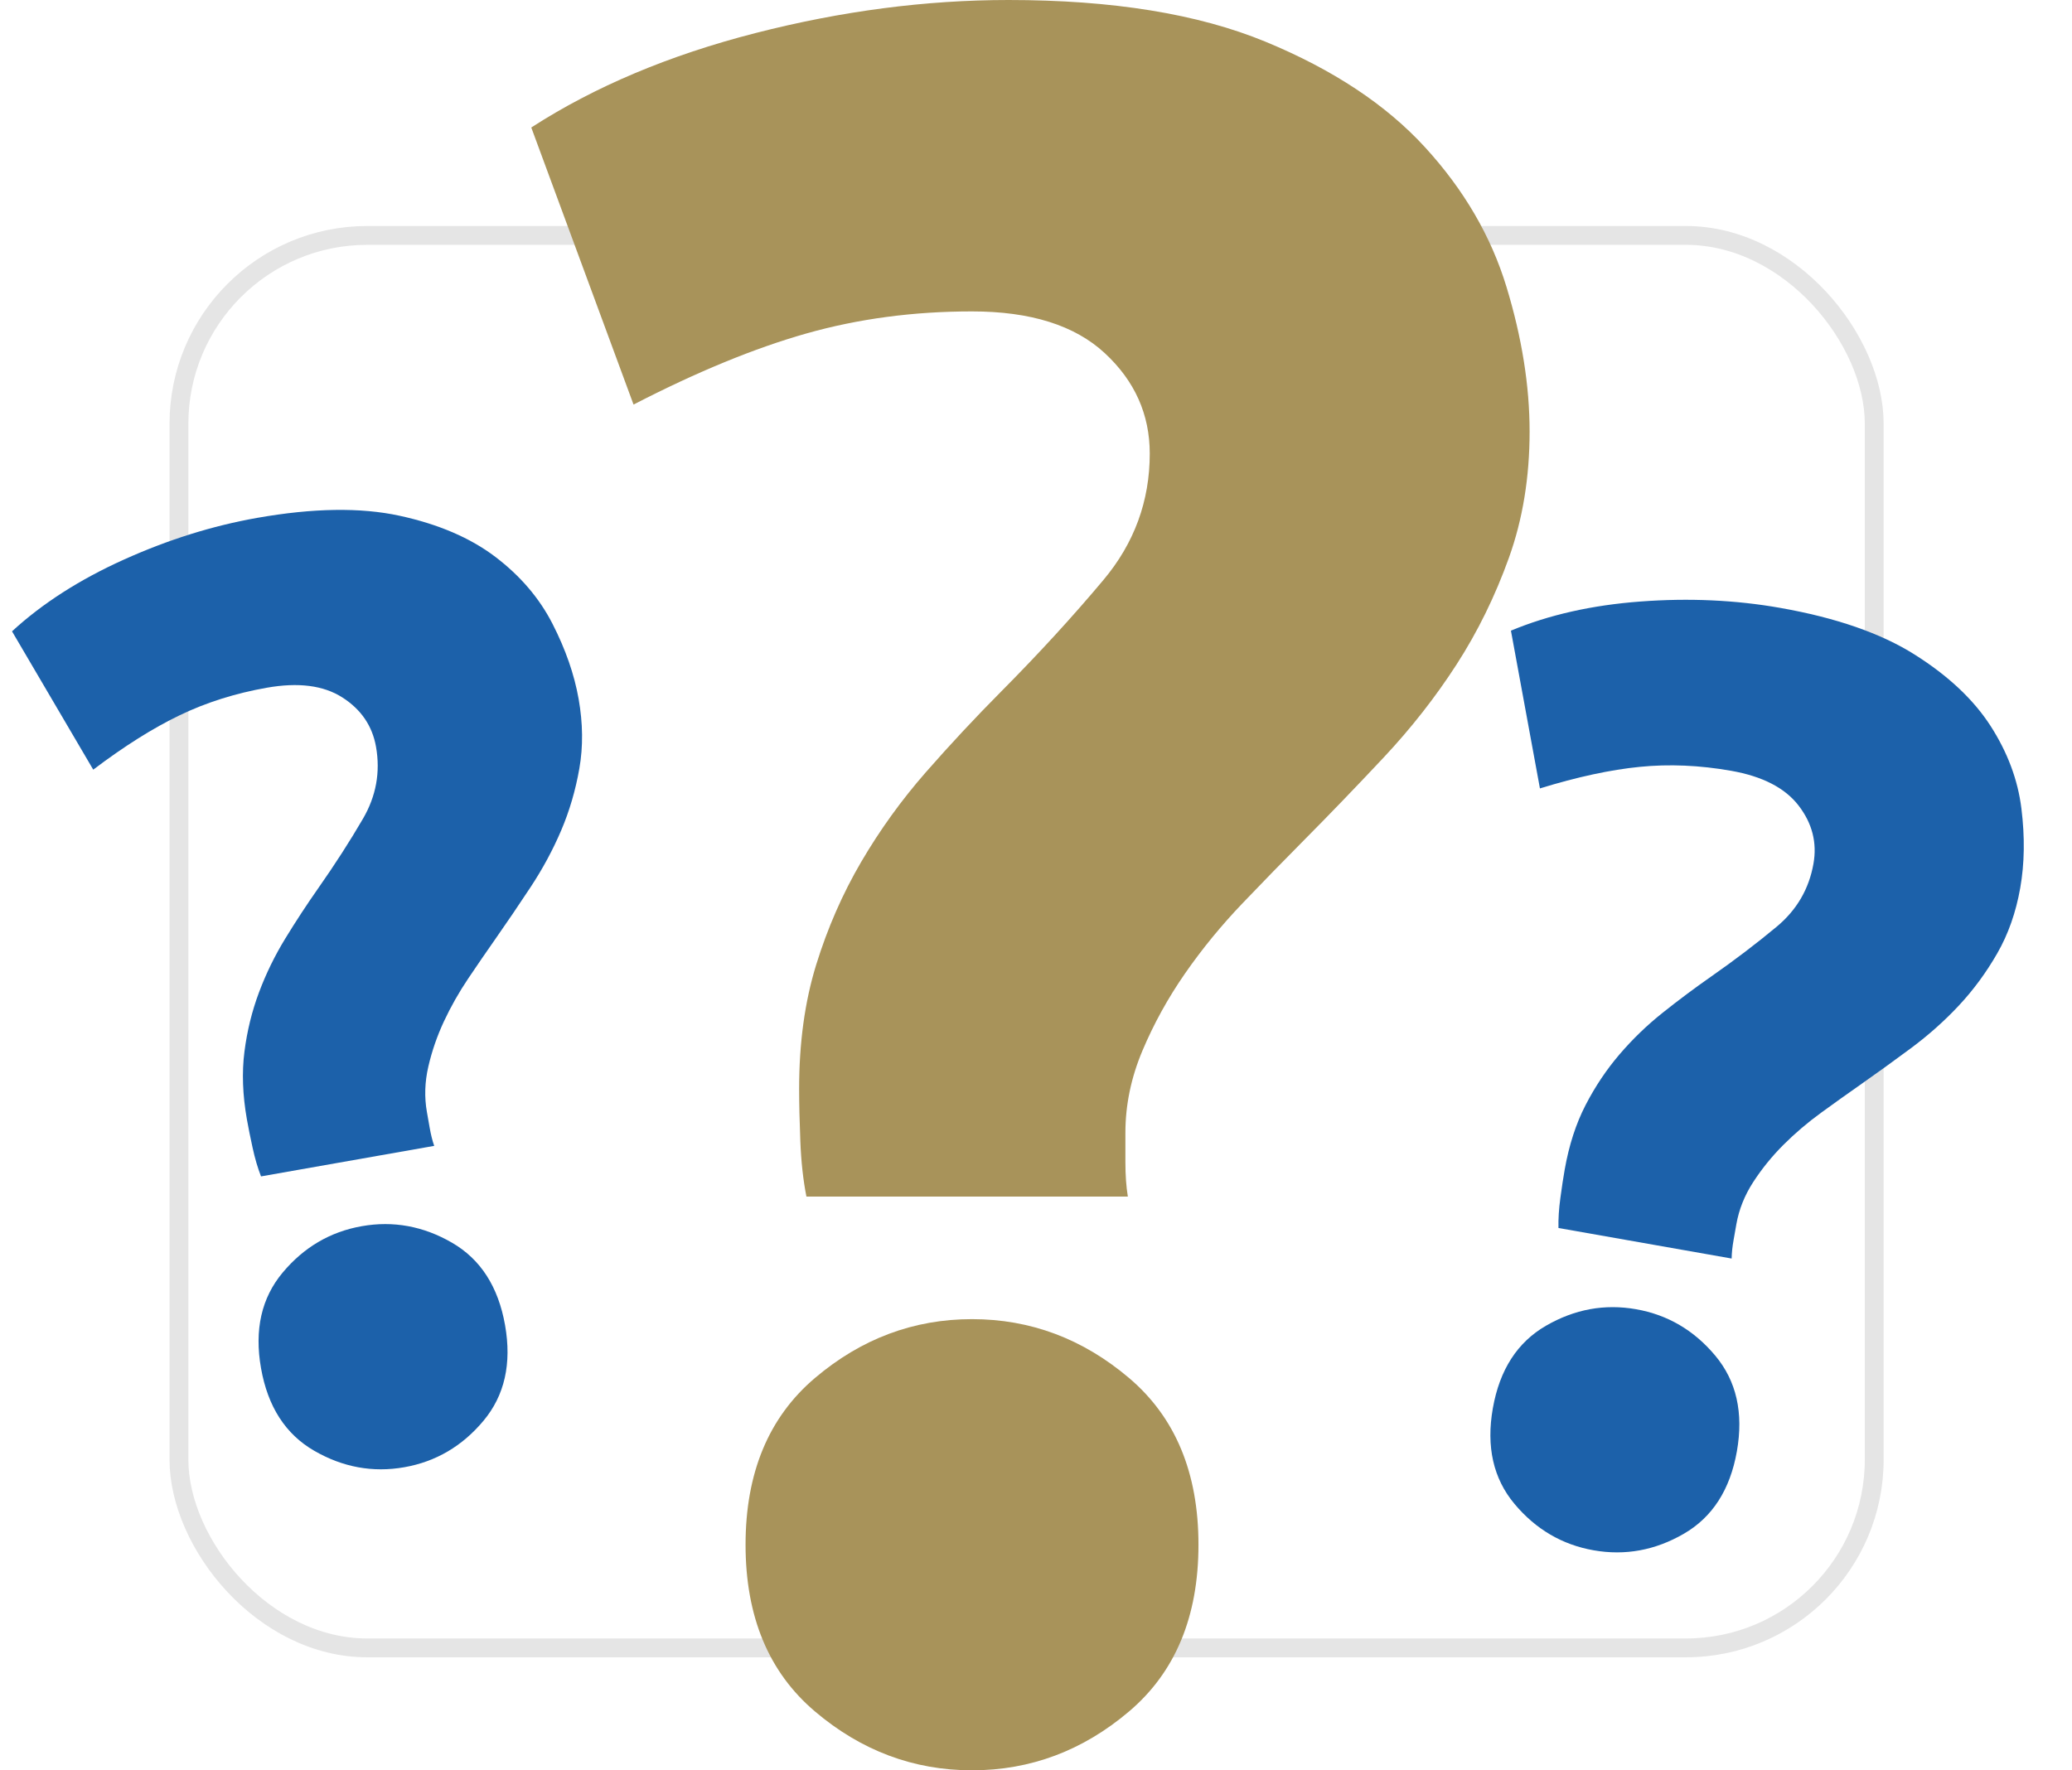
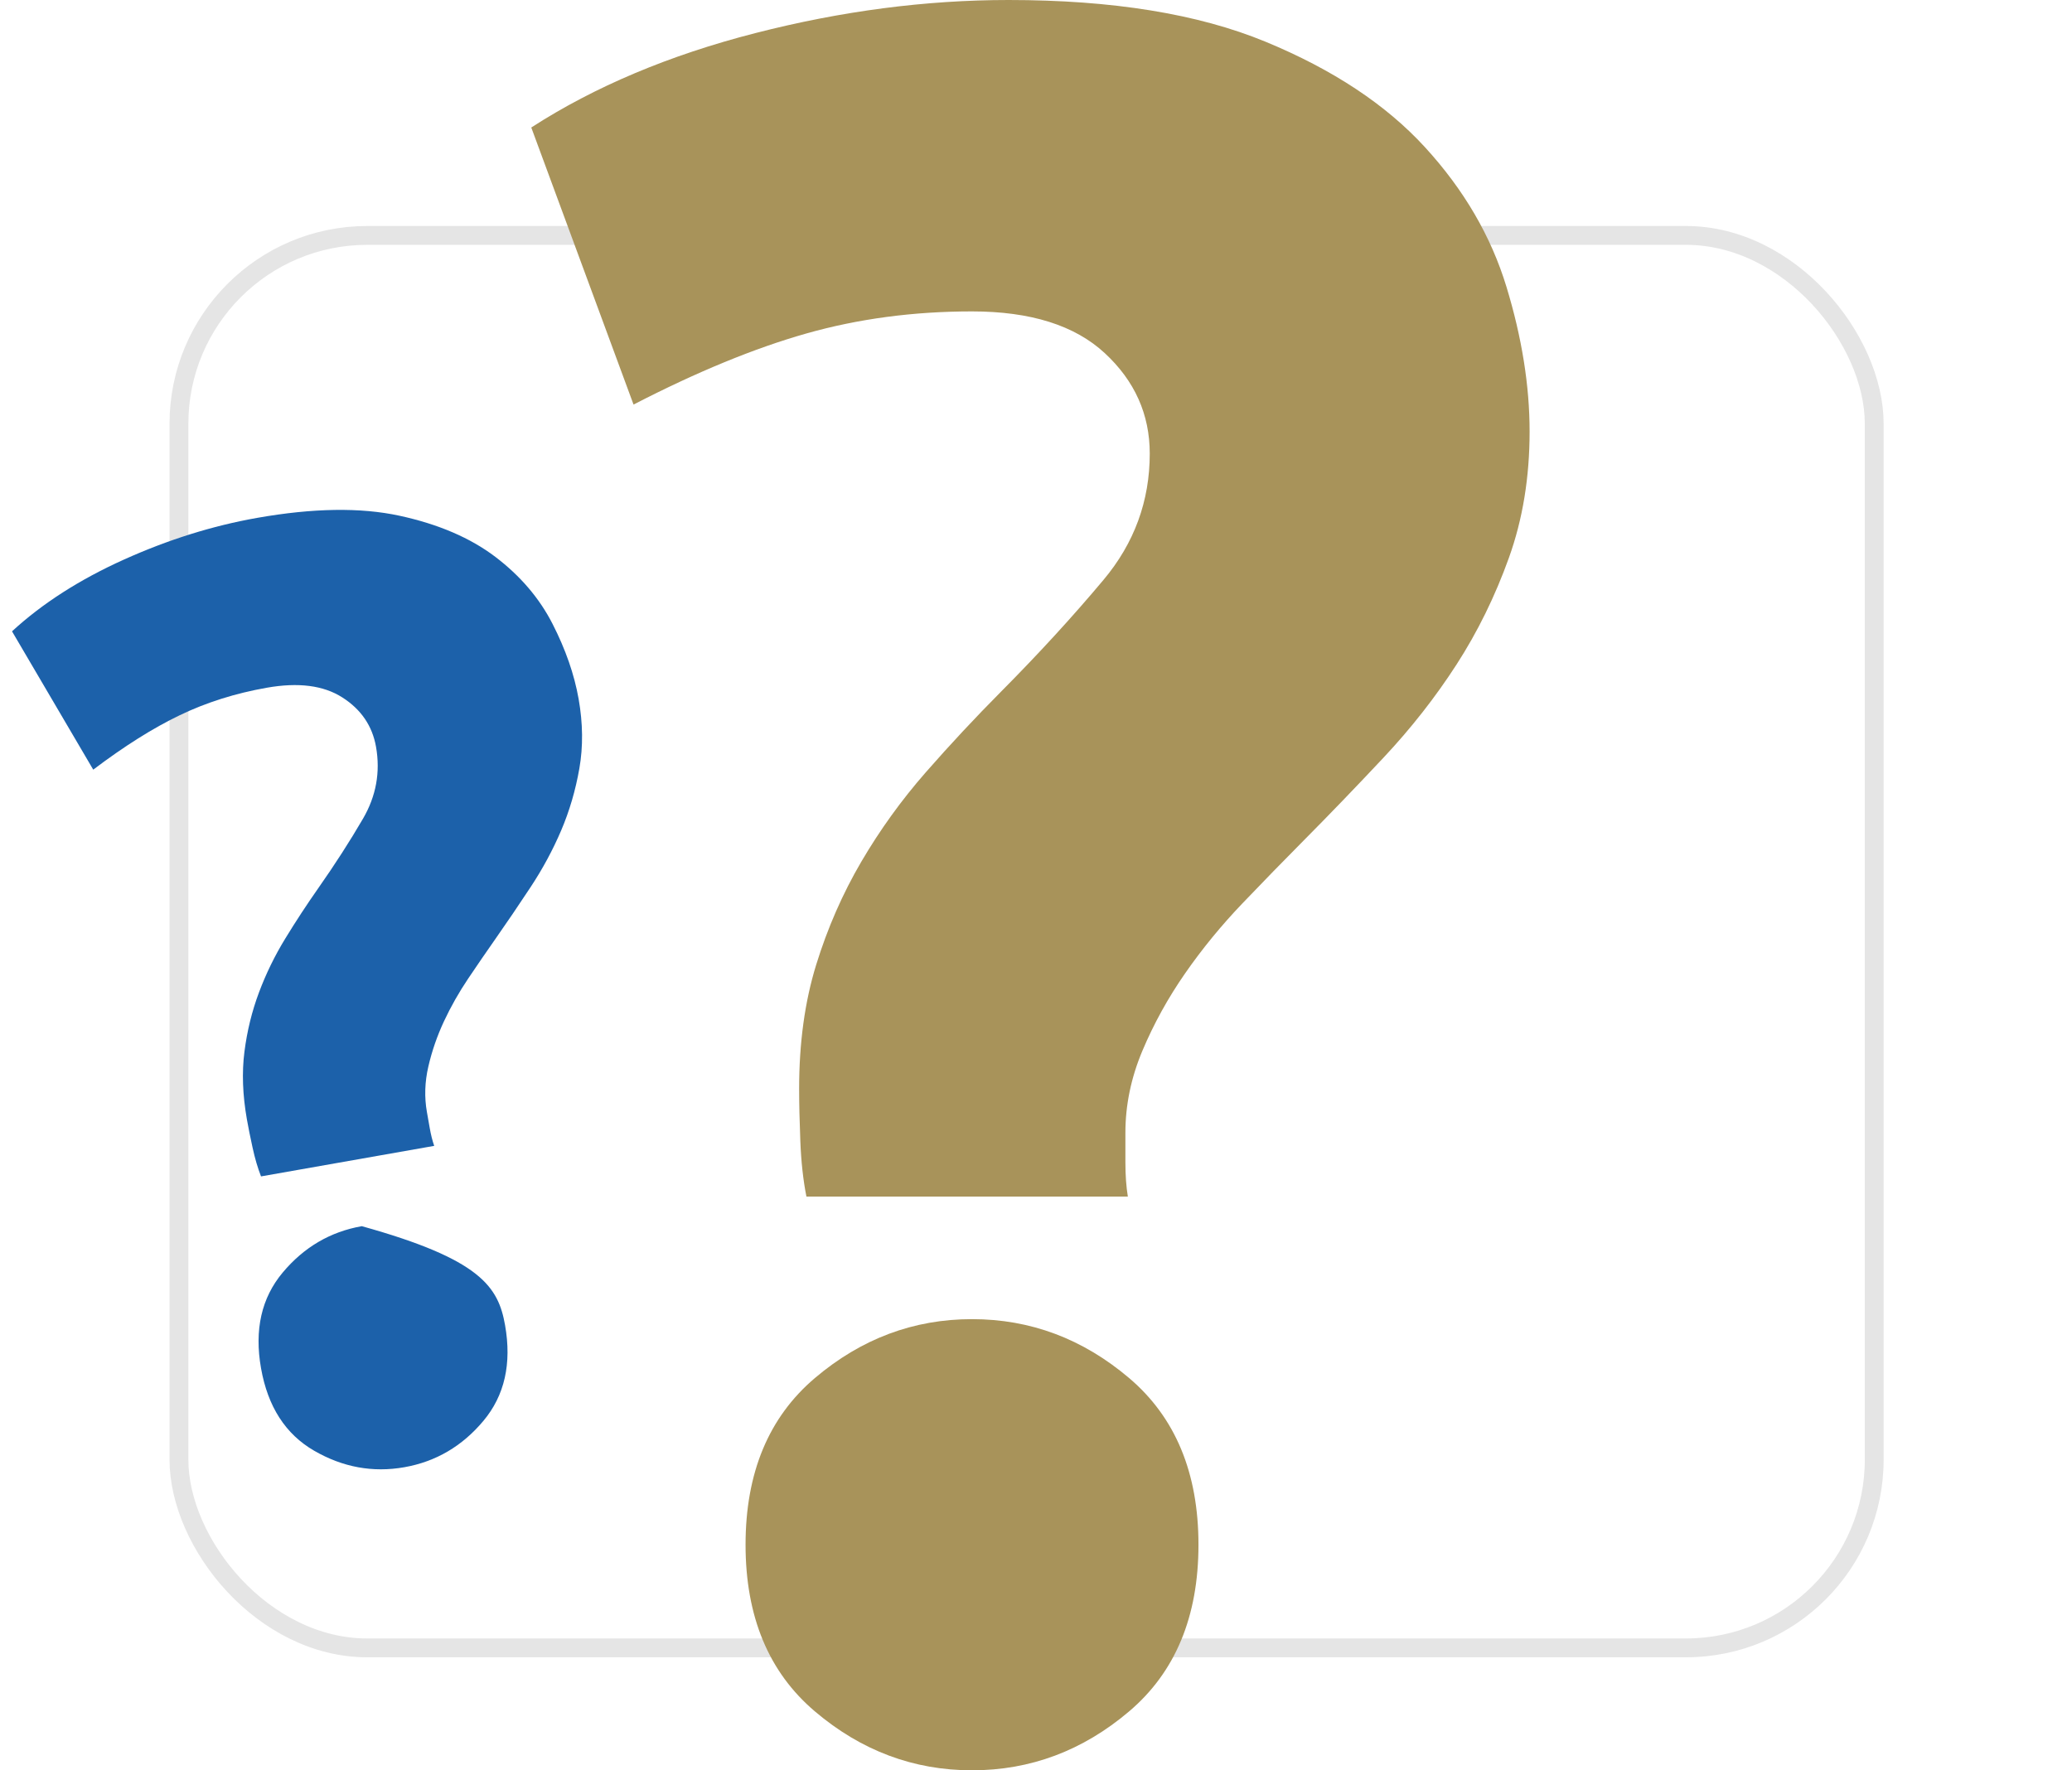
<svg xmlns="http://www.w3.org/2000/svg" width="110px" height="94px" viewBox="0 0 110 94" version="1.1">
  <title>2D195BB7-C1C1-475F-AA3E-D5FC8B0CD3AA</title>
  <g id="Mockups" stroke="none" stroke-width="1" fill="none" fill-rule="evenodd">
    <g id="Peer-Coach-Facilitator" transform="translate(-453, -733)">
      <g id="Group-8" transform="translate(297, 662)">
        <g id="Group" transform="translate(51, 71)">
          <g id="icon-question" transform="translate(105, 0)">
            <rect id="Rectangle" stroke="#E5E5E5" x="9.5" y="12.5" width="90" height="75" rx="10" />
            <g id="Group-12" fill-rule="nonzero">
              <g id="?" transform="translate(28.205, 0)" fill="#A8935A">
                <path d="M23.398,16.535 C20.295,16.535 17.365,16.925 14.607,17.706 C11.85,18.488 8.79,19.746 5.429,21.482 L0,6.77 C3.361,4.6 7.325,2.929 11.893,1.758 C16.46,0.586 20.941,0 25.337,0 C30.852,0 35.398,0.738 38.974,2.213 C42.551,3.689 45.373,5.555 47.441,7.812 C49.51,10.068 50.953,12.542 51.772,15.233 C52.591,17.923 53,20.484 53,22.914 C53,25.344 52.634,27.579 51.901,29.619 C51.169,31.659 50.242,33.547 49.122,35.283 C48.002,37.018 46.709,38.668 45.244,40.23 C43.779,41.792 42.357,43.268 40.978,44.657 C39.944,45.698 38.867,46.805 37.746,47.976 C36.626,49.148 35.613,50.385 34.709,51.687 C33.804,52.989 33.05,54.356 32.446,55.788 C31.843,57.22 31.541,58.674 31.541,60.15 C31.541,60.497 31.541,61.018 31.541,61.712 C31.541,62.406 31.585,63.014 31.671,63.535 L14.607,63.535 C14.435,62.667 14.327,61.69 14.284,60.605 C14.241,59.52 14.22,58.587 14.22,57.806 C14.22,55.376 14.521,53.184 15.124,51.231 C15.728,49.278 16.525,47.456 17.516,45.763 C18.507,44.071 19.649,42.487 20.941,41.011 C22.234,39.536 23.57,38.103 24.949,36.715 C26.931,34.718 28.741,32.744 30.378,30.791 C32.015,28.838 32.834,26.603 32.834,24.086 C32.834,22.003 32.037,20.223 30.443,18.748 C28.848,17.272 26.5,16.535 23.398,16.535 Z M35.42,82.022 C35.42,85.841 34.191,88.792 31.735,90.875 C29.279,92.958 26.5,94 23.398,94 C20.295,94 17.516,92.958 15.06,90.875 C12.604,88.792 11.376,85.841 11.376,82.022 C11.376,78.203 12.604,75.252 15.06,73.169 C17.516,71.086 20.295,70.044 23.398,70.044 C26.5,70.044 29.279,71.086 31.735,73.169 C34.191,75.252 35.42,78.203 35.42,82.022 Z" id="Shape" />
              </g>
              <g id="?" transform="translate(90.703, 57.5) rotate(10) translate(-90.703, -57.5) translate(76.203, 32)" fill="#1C61AA">
-                 <path d="M12.802,8.971 C11.105,8.971 9.502,9.183 7.993,9.607 C6.484,10.03 4.81,10.713 2.971,11.655 L0,3.673 C1.839,2.496 4.008,1.589 6.507,0.954 C9.007,0.318 11.459,4.54747351e-13 13.863,4.54747351e-13 C16.881,4.54747351e-13 19.369,0.4 21.326,1.201 C23.283,2.001 24.827,3.014 25.959,4.238 C27.09,5.463 27.88,6.805 28.328,8.265 C28.776,9.724 29,11.114 29,12.432 C29,13.751 28.8,14.963 28.399,16.07 C27.998,17.177 27.491,18.201 26.878,19.143 C26.265,20.084 25.558,20.979 24.756,21.827 C23.954,22.675 23.176,23.475 22.422,24.229 C21.856,24.794 21.267,25.394 20.654,26.03 C20.041,26.666 19.487,27.337 18.991,28.043 C18.496,28.749 18.084,29.491 17.754,30.268 C17.424,31.045 17.259,31.834 17.259,32.634 C17.259,32.823 17.259,33.105 17.259,33.482 C17.259,33.859 17.282,34.188 17.329,34.471 L7.993,34.471 C7.898,34 7.839,33.47 7.816,32.882 C7.792,32.293 7.78,31.787 7.78,31.363 C7.78,30.044 7.946,28.855 8.276,27.796 C8.606,26.736 9.042,25.747 9.584,24.829 C10.126,23.911 10.751,23.051 11.459,22.251 C12.166,21.45 12.897,20.673 13.651,19.92 C14.736,18.837 15.726,17.765 16.622,16.706 C17.518,15.646 17.966,14.434 17.966,13.068 C17.966,11.938 17.53,10.972 16.657,10.172 C15.785,9.371 14.5,8.971 12.802,8.971 Z M19.38,44.501 C19.38,46.573 18.709,48.175 17.365,49.305 C16.021,50.435 14.5,51 12.802,51 C11.105,51 9.584,50.435 8.24,49.305 C6.896,48.175 6.224,46.573 6.224,44.501 C6.224,42.429 6.896,40.828 8.24,39.698 C9.584,38.568 11.105,38.003 12.802,38.003 C14.5,38.003 16.021,38.568 17.365,39.698 C18.709,40.828 19.38,42.429 19.38,44.501 Z" id="Shape" />
-               </g>
+                 </g>
              <g id="?-copy" transform="translate(18.708, 52.5) rotate(-10) translate(-18.708, -52.5) translate(4.208, 27)" fill="#1C61AA">
-                 <path d="M12.802,8.971 C11.105,8.971 9.502,9.183 7.993,9.607 C6.484,10.03 4.81,10.713 2.971,11.655 L0,3.673 C1.839,2.496 4.008,1.589 6.507,0.954 C9.007,0.318 11.459,2.27373675e-13 13.863,2.27373675e-13 C16.881,2.27373675e-13 19.369,0.4 21.326,1.201 C23.283,2.001 24.827,3.014 25.959,4.238 C27.09,5.463 27.88,6.805 28.328,8.265 C28.776,9.724 29,11.114 29,12.432 C29,13.751 28.8,14.963 28.399,16.07 C27.998,17.177 27.491,18.201 26.878,19.143 C26.265,20.084 25.558,20.979 24.756,21.827 C23.954,22.675 23.176,23.475 22.422,24.229 C21.856,24.794 21.267,25.394 20.654,26.03 C20.041,26.666 19.487,27.337 18.991,28.043 C18.496,28.749 18.084,29.491 17.754,30.268 C17.424,31.045 17.259,31.834 17.259,32.634 C17.259,32.823 17.259,33.105 17.259,33.482 C17.259,33.859 17.282,34.188 17.329,34.471 L7.993,34.471 C7.898,34 7.839,33.47 7.816,32.882 C7.792,32.293 7.78,31.787 7.78,31.363 C7.78,30.044 7.946,28.855 8.276,27.796 C8.606,26.736 9.042,25.747 9.584,24.829 C10.126,23.911 10.751,23.051 11.459,22.251 C12.166,21.45 12.897,20.673 13.651,19.92 C14.736,18.837 15.726,17.765 16.622,16.706 C17.518,15.646 17.966,14.434 17.966,13.068 C17.966,11.938 17.53,10.972 16.657,10.172 C15.785,9.371 14.5,8.971 12.802,8.971 Z M19.38,44.501 C19.38,46.573 18.709,48.175 17.365,49.305 C16.021,50.435 14.5,51 12.802,51 C11.105,51 9.584,50.435 8.24,49.305 C6.896,48.175 6.224,46.573 6.224,44.501 C6.224,42.429 6.896,40.828 8.24,39.698 C9.584,38.568 11.105,38.003 12.802,38.003 C14.5,38.003 16.021,38.568 17.365,39.698 C18.709,40.828 19.38,42.429 19.38,44.501 Z" id="Shape" />
+                 <path d="M12.802,8.971 C11.105,8.971 9.502,9.183 7.993,9.607 C6.484,10.03 4.81,10.713 2.971,11.655 L0,3.673 C1.839,2.496 4.008,1.589 6.507,0.954 C9.007,0.318 11.459,2.27373675e-13 13.863,2.27373675e-13 C16.881,2.27373675e-13 19.369,0.4 21.326,1.201 C23.283,2.001 24.827,3.014 25.959,4.238 C27.09,5.463 27.88,6.805 28.328,8.265 C28.776,9.724 29,11.114 29,12.432 C29,13.751 28.8,14.963 28.399,16.07 C27.998,17.177 27.491,18.201 26.878,19.143 C26.265,20.084 25.558,20.979 24.756,21.827 C23.954,22.675 23.176,23.475 22.422,24.229 C21.856,24.794 21.267,25.394 20.654,26.03 C20.041,26.666 19.487,27.337 18.991,28.043 C18.496,28.749 18.084,29.491 17.754,30.268 C17.424,31.045 17.259,31.834 17.259,32.634 C17.259,32.823 17.259,33.105 17.259,33.482 C17.259,33.859 17.282,34.188 17.329,34.471 L7.993,34.471 C7.898,34 7.839,33.47 7.816,32.882 C7.792,32.293 7.78,31.787 7.78,31.363 C7.78,30.044 7.946,28.855 8.276,27.796 C8.606,26.736 9.042,25.747 9.584,24.829 C10.126,23.911 10.751,23.051 11.459,22.251 C12.166,21.45 12.897,20.673 13.651,19.92 C14.736,18.837 15.726,17.765 16.622,16.706 C17.518,15.646 17.966,14.434 17.966,13.068 C17.966,11.938 17.53,10.972 16.657,10.172 C15.785,9.371 14.5,8.971 12.802,8.971 Z M19.38,44.501 C19.38,46.573 18.709,48.175 17.365,49.305 C16.021,50.435 14.5,51 12.802,51 C11.105,51 9.584,50.435 8.24,49.305 C6.896,48.175 6.224,46.573 6.224,44.501 C6.224,42.429 6.896,40.828 8.24,39.698 C9.584,38.568 11.105,38.003 12.802,38.003 C18.709,40.828 19.38,42.429 19.38,44.501 Z" id="Shape" />
              </g>
            </g>
          </g>
        </g>
      </g>
    </g>
  </g>
</svg>